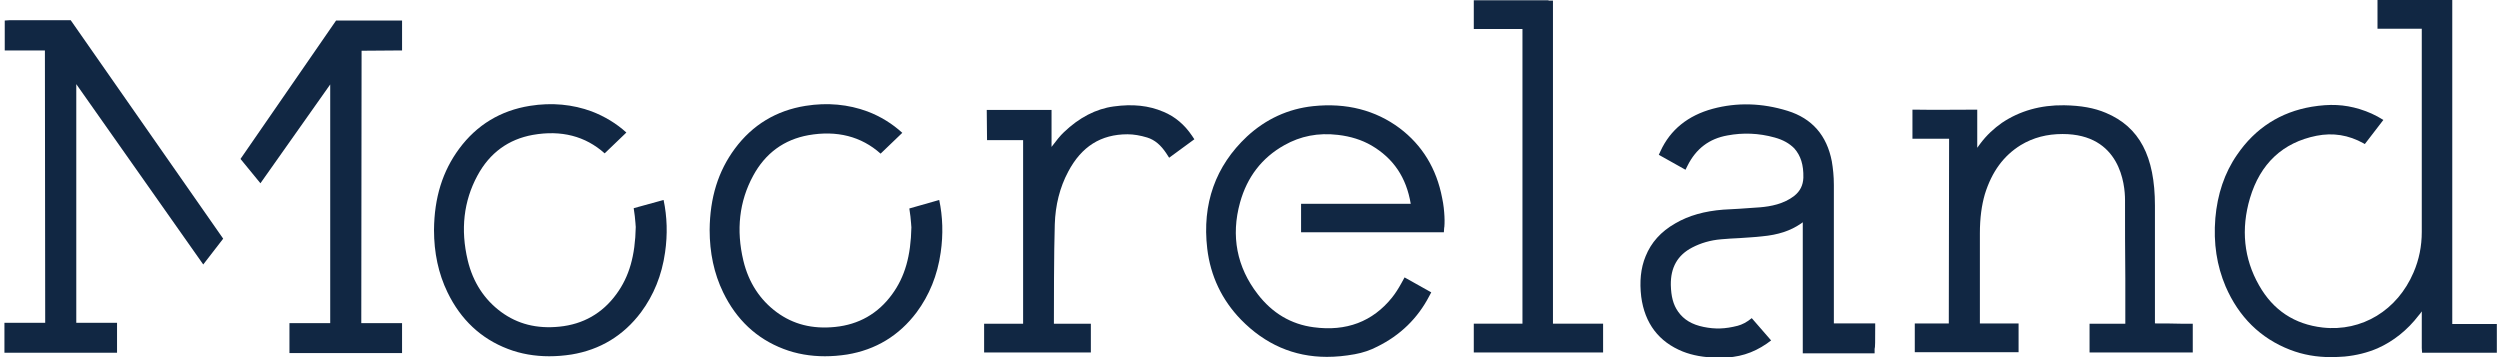
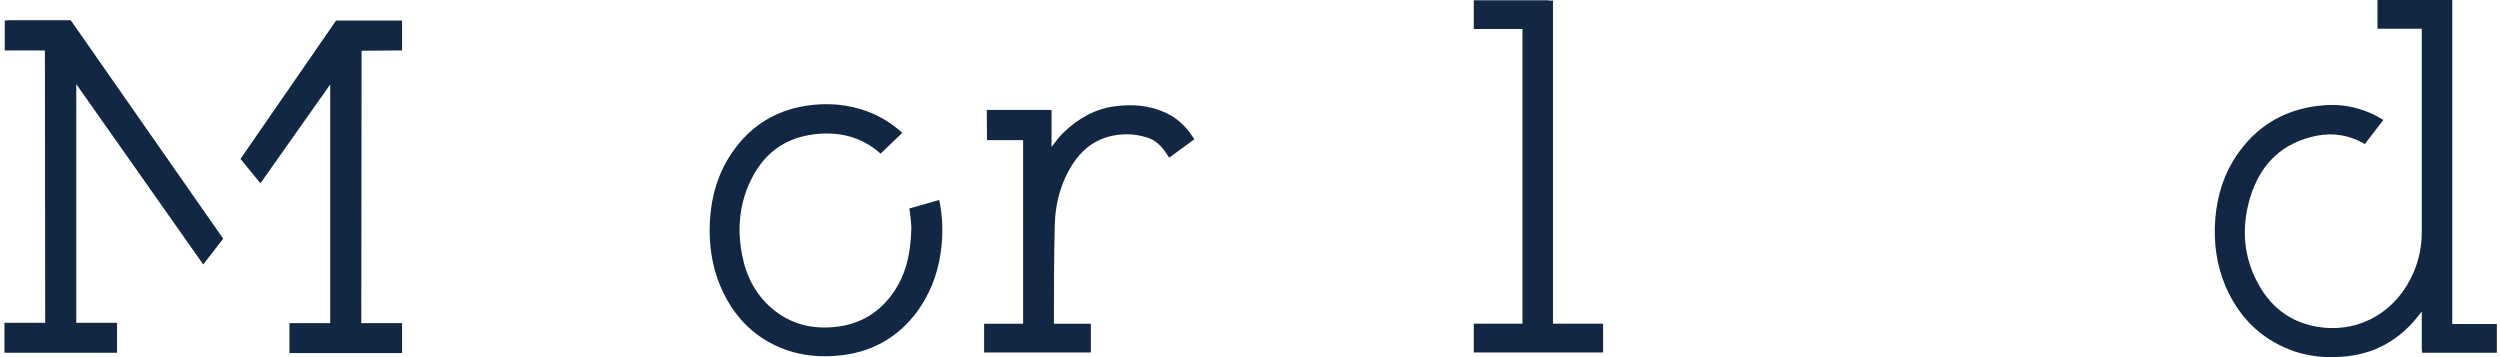
<svg xmlns="http://www.w3.org/2000/svg" fill="none" height="28" viewBox="0 0 196 28" width="196">
  <clipPath id="a">
    <path d="m.373 0h195.379v28h-195.379z" />
  </clipPath>
  <g clip-path="url(#a)" fill="#112743">
    <path d="m91.2 8.759c-1.127-.483-2.391-.621-3.885-.414-1.379.184-2.713.874-3.908 2.023-.276.253-.621.69-.966 1.149v-2.897h-5.08l.023 2.368h2.828v14.391c-.391 0-.805 0-1.195 0-.506 0-1.012 0-1.517 0h-.345v2.253h.368 3.839 3.793.368v-2.253h-.368c-.552 0-1.885 0-2.529 0 0-1.287 0-5.678.069-7.793.046-1.494.391-2.897 1.058-4.138 1.034-1.954 2.552-2.92 4.644-2.92.483 0 1.012.092 1.54.253.598.184 1.081.598 1.517 1.264l.207.322 1.977-1.448-.184-.276c-.575-.851-1.31-1.494-2.253-1.885z" />
    <path d="m121.752 25.379v-12.575c0-3.77 0-9.54 0-12.138 0-.069 0-.115 0-.184v-.437h-.345v-.023h-5.862v2.253h3.816v23.103c-.782 0-2.644 0-3.471 0h-.345v2.253h.368 4.712 3.288 1.77v-2.253h-.368c-.965 0-2.782 0-3.563 0z" />
-     <path d="m168.947 25.356v-1.701c0-2.506 0-5.035 0-7.54 0-3.862-1.218-6.161-3.839-7.264-.92-.391-1.954-.575-3.287-.598-1.839-.023-3.472.437-4.874 1.379-.621.437-1.195.966-1.678 1.609-.046.069-.138.184-.253.345v-2.988h-.368c-.046 0-3.793.023-4.345 0h-.367v2.276h.367 2.506l-.023 14.483c-.598 0-1.77 0-2.322 0h-.345v2.253h.368 4.138 1.655 1.61.367v-2.253h-.344c-.575 0-2.023 0-2.69 0 0-1.218 0-5.195 0-7.057 0-1.218.138-2.207.391-3.08.551-1.77 1.471-3.011 2.804-3.839.989-.598 2.069-.874 3.288-.874 4.528 0 4.896 3.954 4.896 5.172 0 2.046 0 4.092.023 6.138v3.563c-.827 0-1.655 0-2.46 0h-.344v2.253h2.459 5.265.368v-2.253h-.874c-.759-.023-1.425-.023-2.092-.023z" />
    <path d="m5.361 1.586s-3.448 0-4.644 0l-.345.023v2.345h3.149l.023 21.356c-.69 0-2.184 0-2.828 0h-.368v2.345h.368 4.138 3.954.368v-2.345h-3.195v-18.713l9.954 14.138 1.563-2.023-11.954-17.126z" />
    <path d="m31.522 3.954v-2.345h-.368c-1.195 0-4.621 0-4.621 0h-.184l-7.494 10.851 1.563 1.908 5.471-7.747v18.713h-3.196v2.345h.368 3.954 4.138.368v-2.345h-.368c-.644 0-2.138 0-2.828 0l.023-21.356z" />
-     <path d="m49.682 16.322c.069.414.115.851.138 1.172 0 .115.023.23.023.299-.046 2.253-.506 3.885-1.517 5.264-1.103 1.517-2.621 2.368-4.46 2.552-1.793.184-3.287-.207-4.575-1.149-1.31-.966-2.207-2.322-2.621-4.046-.575-2.414-.322-4.644.759-6.644.966-1.793 2.437-2.851 4.345-3.195 2.23-.391 4.115.092 5.632 1.448l1.701-1.632c-.782-.713-1.701-1.264-2.713-1.655-1.494-.552-3.127-.713-4.851-.437-2.299.368-4.161 1.494-5.54 3.356-1.31 1.77-1.954 3.839-1.977 6.368 0 1.793.345 3.425 1.058 4.896 1.034 2.138 2.621 3.632 4.736 4.437 1.011.391 2.115.575 3.241.575.575 0 1.149-.046 1.747-.138 2.23-.368 4.069-1.471 5.448-3.31.989-1.333 1.632-2.897 1.885-4.69.207-1.425.161-2.805-.115-4.115z" />
    <path d="m71.292 16.345c.069.414.115.851.138 1.172 0 .115.023.23.023.299-.046 2.253-.506 3.885-1.517 5.264-1.103 1.517-2.621 2.368-4.46 2.552-1.793.184-3.287-.207-4.575-1.149-1.31-.966-2.207-2.322-2.621-4.046-.575-2.414-.322-4.644.759-6.644.966-1.793 2.437-2.851 4.345-3.195 2.23-.391 4.138.092 5.655 1.448l1.701-1.632c-.782-.713-1.701-1.287-2.736-1.678-1.494-.552-3.126-.713-4.851-.437-2.299.368-4.161 1.494-5.54 3.356-1.31 1.77-1.954 3.839-1.977 6.368 0 1.793.345 3.425 1.058 4.896 1.034 2.138 2.621 3.632 4.736 4.437 1.012.391 2.115.575 3.241.575.575 0 1.149-.046 1.747-.138 2.23-.368 4.069-1.471 5.448-3.31.989-1.333 1.632-2.897 1.885-4.69.207-1.425.161-2.805-.115-4.115z" />
-     <path d="m113.247 16.988c-.023-.437-.069-.943-.184-1.471-.437-2.299-1.563-4.138-3.334-5.471-1.885-1.402-4.161-2-6.781-1.724-1.954.207-3.701 1.011-5.173 2.368-2.483 2.322-3.54 5.287-3.127 8.805.253 2.138 1.149 4.023 2.644 5.563 1.885 1.931 4.138 2.92 6.735 2.92.713 0 1.426-.069 2.184-.207.644-.115 1.242-.322 1.77-.598 1.816-.896 3.173-2.23 4.069-3.954l.161-.299-2.092-1.172-.253.46c-.23.414-.459.782-.735 1.126-1.518 1.885-3.587 2.667-6.138 2.322-1.77-.23-3.242-1.103-4.391-2.598-1.632-2.115-2.115-4.552-1.379-7.195.552-1.977 1.701-3.494 3.471-4.483 1.264-.713 2.644-.989 4.207-.805.988.115 1.862.391 2.62.828 1.725 1.012 2.736 2.506 3.081 4.575h-7.035c-.528 0-1.057 0-1.563 0v2.23h2.621 1.287 1.701 4.391 1.196l.023-.345c.023 0 .046-.575.023-.874z" />
-     <path d="m147.016 25.701v-.345h-3.241c0-1.149 0-4.759 0-6.184v-.161c0-2.092 0-3.609 0-4.506 0-.713-.069-1.31-.161-1.862-.391-2.023-1.54-3.356-3.471-3.954-2-.621-3.977-.667-5.862-.161-1.954.529-3.333 1.655-4.092 3.31l-.138.299 2.092 1.172.161-.322c.667-1.333 1.701-2.115 3.126-2.368 1.219-.23 2.46-.184 3.701.161.667.184 1.15.46 1.541.851.505.575.735 1.287.712 2.299-.023.598-.253 1.058-.712 1.425-.828.644-1.862.828-2.667.897-.552.046-1.103.069-1.655.115-.414.023-.828.046-1.242.069-1.471.115-2.712.46-3.77 1.08-1.126.644-1.885 1.494-2.322 2.575-.39.943-.482 2-.344 3.172.276 2.092 1.379 3.54 3.264 4.299.759.299 1.632.46 2.713.483h.23c1.402 0 2.528-.345 3.632-1.103.115-.092.23-.161.345-.253l-1.518-1.747c-.39.322-.758.506-1.103.598-.989.253-1.77.276-2.667.092-.919-.184-1.563-.575-2-1.195-.391-.552-.552-1.195-.575-2.092-.022-1.379.529-2.345 1.679-2.942.666-.345 1.425-.575 2.276-.644.482-.046.965-.069 1.425-.092.575-.046 1.195-.069 1.77-.138 1.264-.115 2.23-.437 3.034-.989.046-.023.092-.069.161-.115v.207 7.793 2.276h5.632v-.345c.046-.092.046-.644.046-1.655z" />
    <path d="m192.258 25.356v-9.724-13.379-2.253h-5.862v2.253h3.471v15.931c0 1.103-.207 2.161-.643 3.172-1.265 2.966-4.046 4.667-7.127 4.322-2.207-.253-3.885-1.356-4.988-3.31-1.196-2.092-1.426-4.414-.713-6.828.805-2.713 2.575-4.368 5.218-4.896 1.288-.253 2.506-.069 3.701.598.023.023.069.046.092.046l1.449-1.885c-.621-.391-1.196-.644-1.862-.851-1.219-.368-2.322-.414-3.748-.184-2.459.414-4.436 1.678-5.862 3.77-.988 1.425-1.54 3.103-1.701 4.965-.161 1.977.115 3.724.805 5.356 1.034 2.391 2.736 4.069 5.057 4.965 1.012.391 2.069.575 3.219.575.345 0 .689-.023 1.057-.046.92-.092 1.77-.299 2.575-.644 1.241-.552 2.345-1.425 3.241-2.598.046-.046.138-.161.23-.299v.368 2.506l.023.345v.023h5.862v-2.253h-3.494z" />
  </g>
</svg>